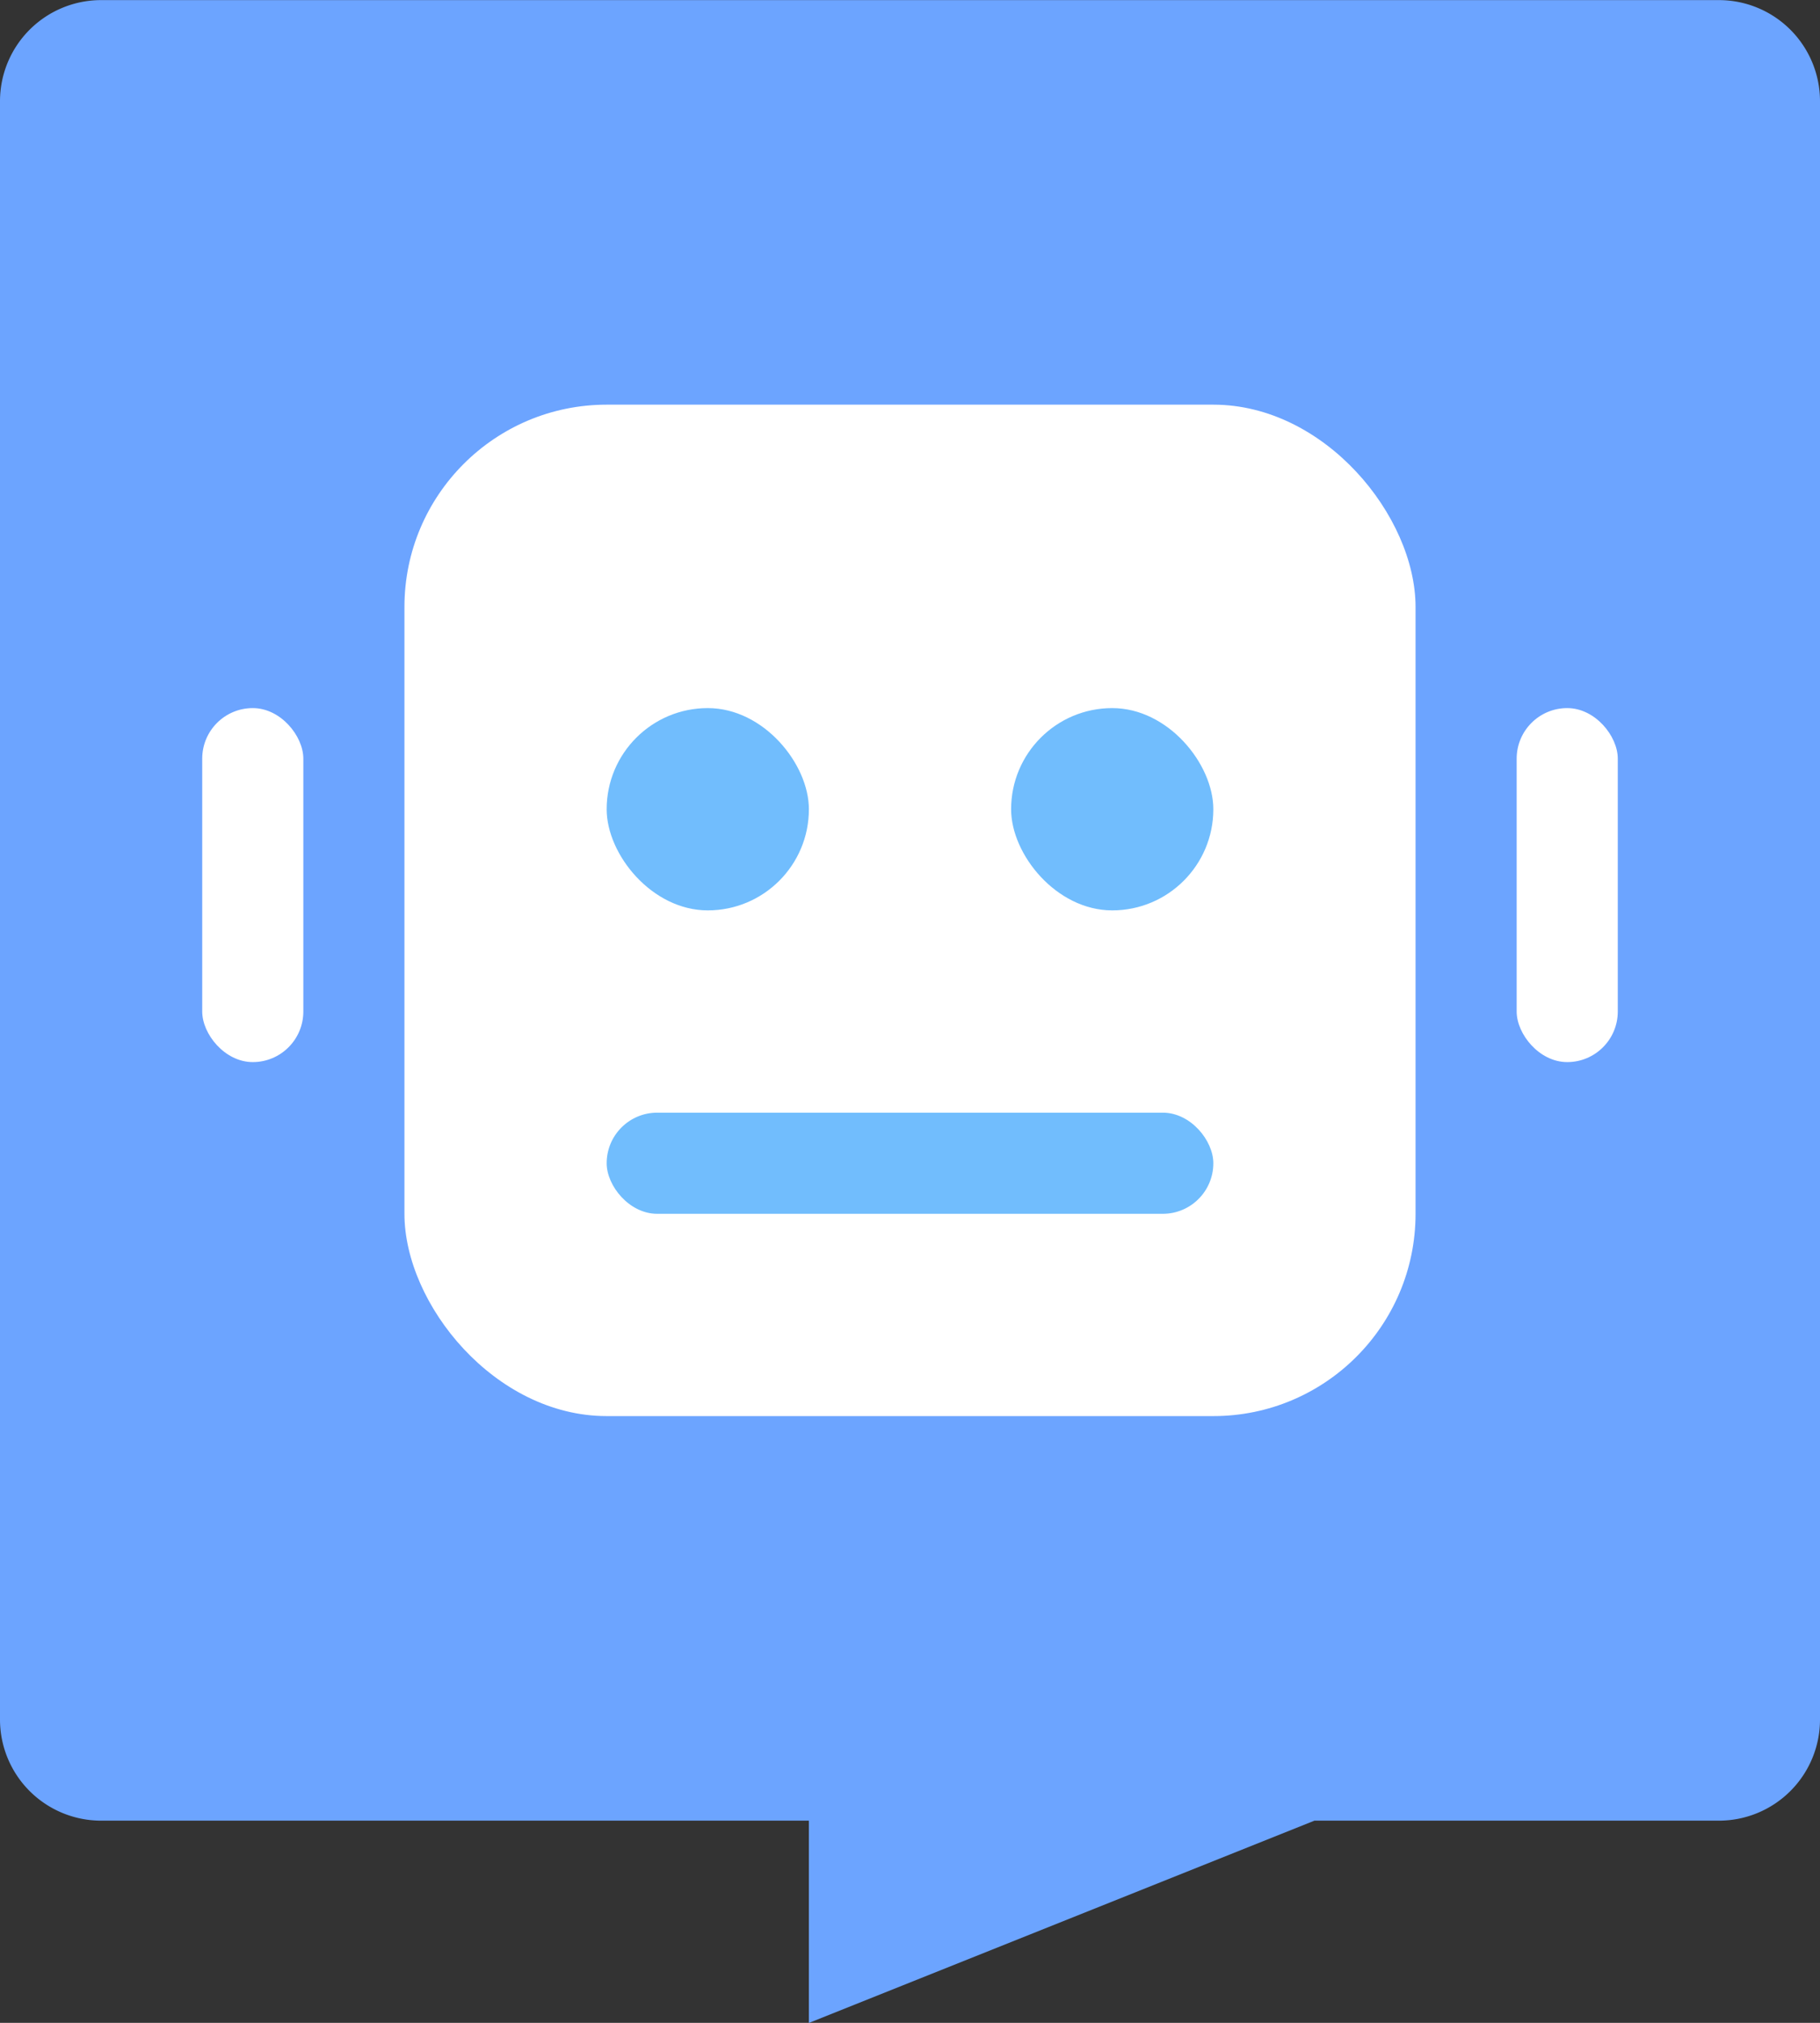
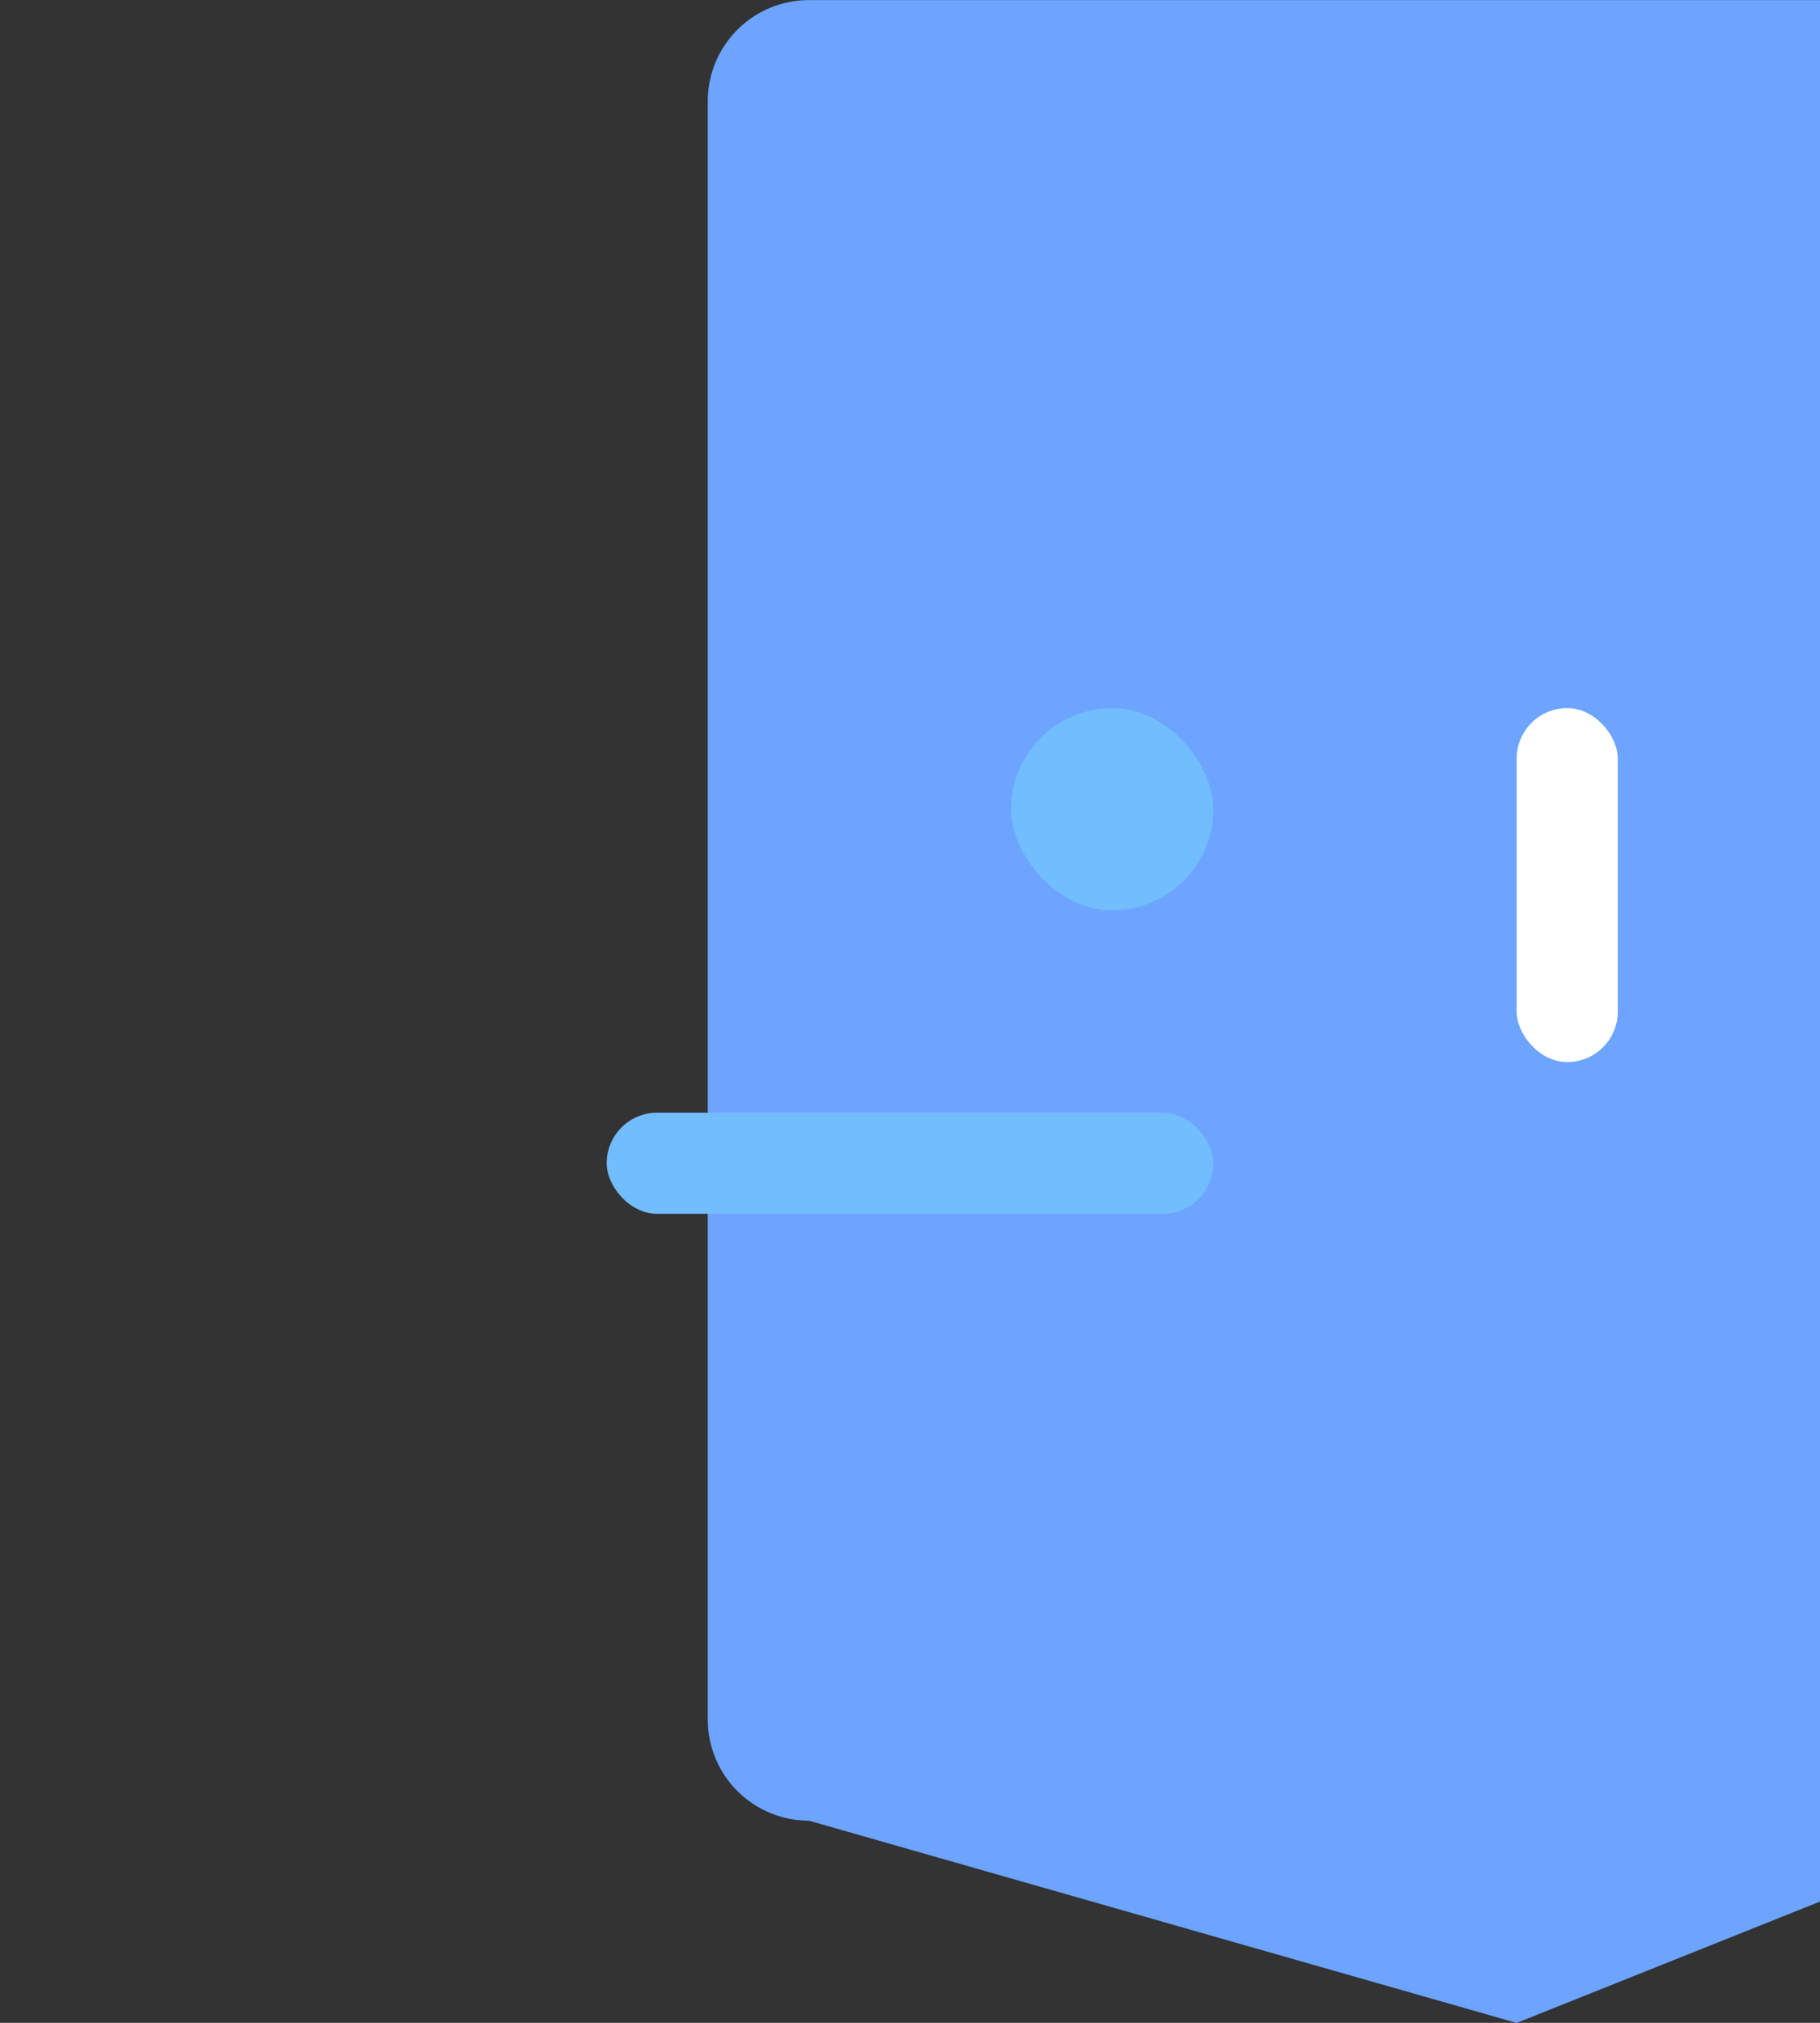
<svg xmlns="http://www.w3.org/2000/svg" width="18" height="20" viewBox="0 0 18 20">
  <rect x="0" y="0" width="18" height="20" fill="#333333" stroke="none" />
  <defs>
    <style>.a{fill:#6ca4ff;}.b{fill:#fff;}.c{fill:#71bdfd;}</style>
  </defs>
  <g transform="translate(-793 -333.999)">
-     <path class="a" d="M-10315-1533h-7a1,1,0,0,1-1-1v-16a1,1,0,0,1,1-1h16a1,1,0,0,1,1,1v16a1,1,0,0,1-1,1h-4l-5,2Z" transform="translate(11116 1885)" />
-     <rect class="b" width="10" height="10" rx="2" transform="translate(797 338)" />
+     <path class="a" d="M-10315-1533a1,1,0,0,1-1-1v-16a1,1,0,0,1,1-1h16a1,1,0,0,1,1,1v16a1,1,0,0,1-1,1h-4l-5,2Z" transform="translate(11116 1885)" />
    <rect class="c" width="6" height="1" rx="0.5" transform="translate(799 345)" />
-     <rect class="b" width="1" height="3.5" rx="0.5" transform="translate(795 341)" />
    <rect class="b" width="1" height="3.5" rx="0.5" transform="translate(808 341)" />
-     <rect class="c" width="2" height="2" rx="1" transform="translate(799 341)" />
    <rect class="c" width="2" height="2" rx="1" transform="translate(803 341)" />
  </g>
</svg>